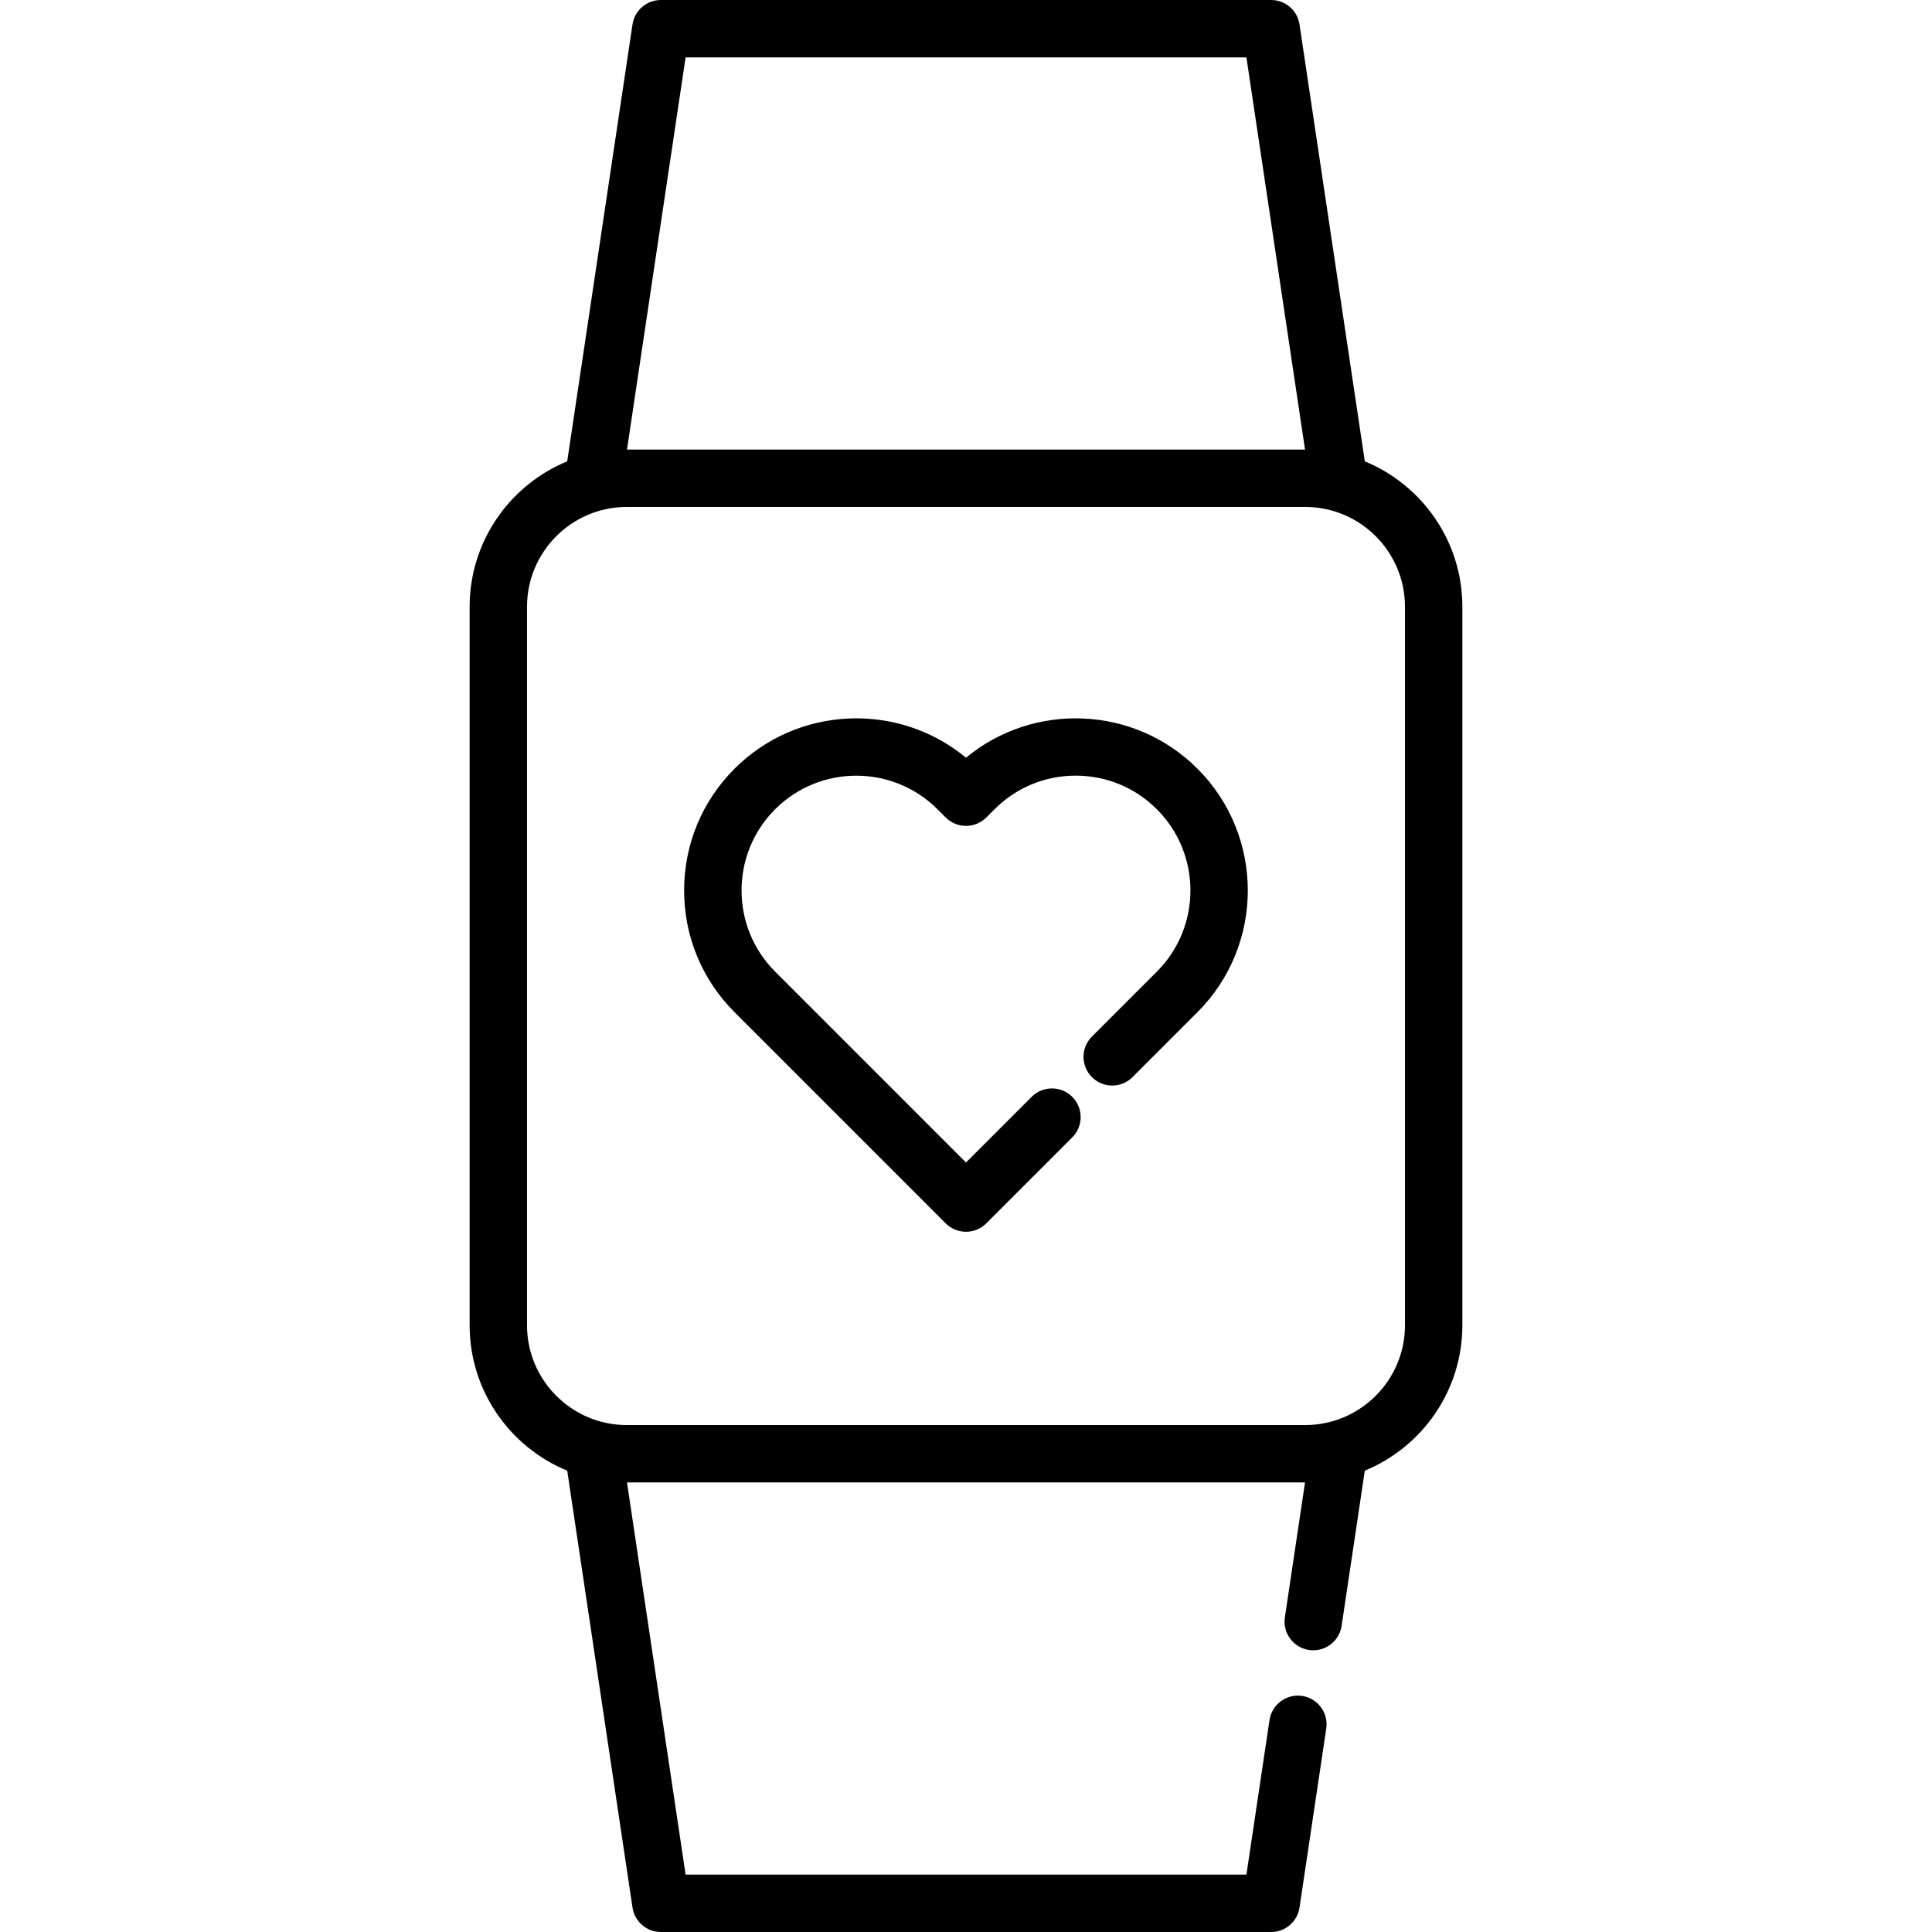
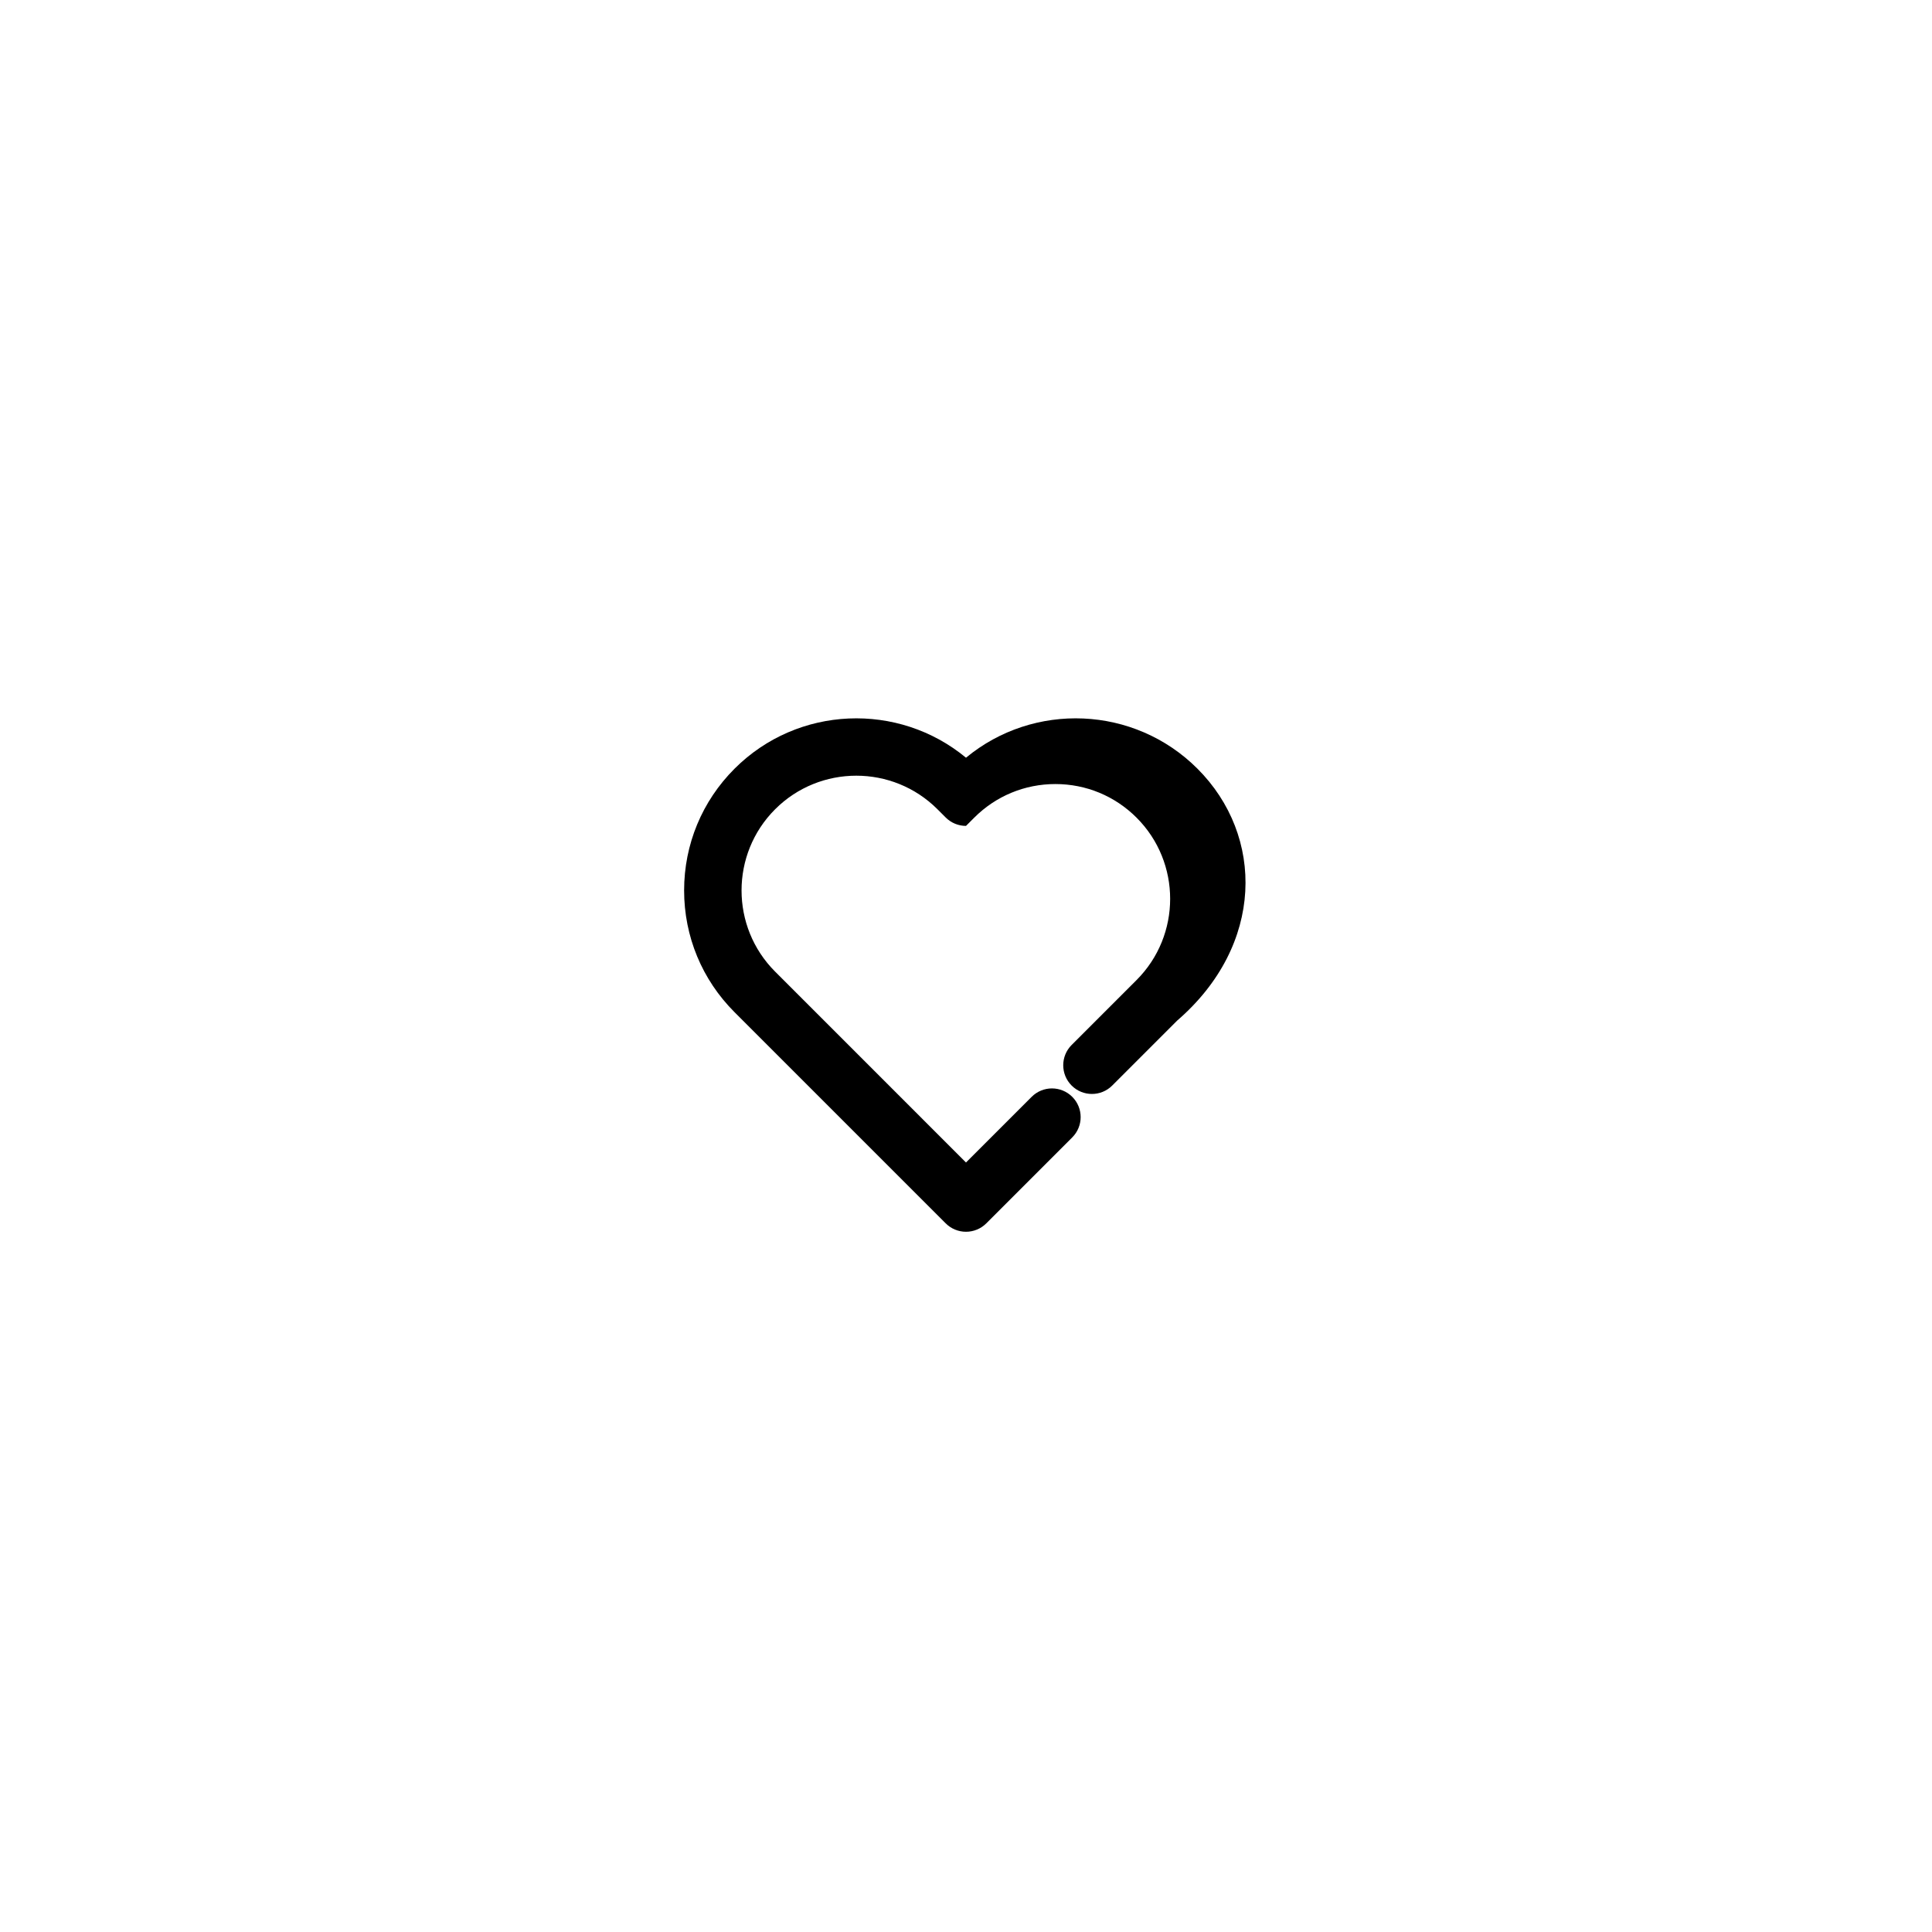
<svg xmlns="http://www.w3.org/2000/svg" version="1.1" id="Layer_1" x="0px" y="0px" viewBox="0 0 512.001 512.001" style="enable-background:new 0 0 512.001 512.001;" xml:space="preserve">
  <g>
    <g>
-       <path d="M361.689,122.26L344.386,6.481C343.83,2.756,340.631,0,336.866,0H175.139c-3.765,0-6.964,2.756-7.52,6.481    l-17.302,115.777c-15.157,6.237-25.859,21.158-25.859,38.539v190.41c0,17.381,10.702,32.302,25.861,38.539l17.302,115.775    c0.557,3.724,3.755,6.481,7.52,6.481h161.725c3.766,0,6.964-2.756,7.52-6.481l7.089-47.435c0.62-4.154-2.243-8.024-6.396-8.644    c-4.149-0.622-8.023,2.244-8.644,6.396l-6.12,40.954H181.692l-15.531-103.926h179.685l-5.343,35.752    c-0.62,4.154,2.243,8.024,6.396,8.644c0.38,0.057,0.759,0.084,1.133,0.084c3.703,0,6.948-2.708,7.511-6.482l6.146-41.123    c15.154-6.238,25.853-21.158,25.853-38.537V160.795C387.542,143.418,376.843,128.498,361.689,122.26z M181.692,15.208h148.622    l15.531,103.928H166.161L181.692,15.208z M345.883,377.657H166.117c-14.585,0-26.452-11.866-26.452-26.452v-190.41    c0-14.585,11.866-26.452,26.452-26.452h179.765c14.585,0,26.452,11.866,26.452,26.452v190.41h0.001    C372.335,365.791,360.468,377.657,345.883,377.657z" />
-     </g>
+       </g>
  </g>
  <g>
    <g>
-       <path d="M317.338,203.711c-16.763-16.762-43.428-17.733-61.338-2.91c-17.908-14.822-44.573-13.852-61.337,2.911    c-8.619,8.618-13.366,20.077-13.366,32.266s4.747,23.647,13.366,32.266l55.959,55.96c1.425,1.427,3.36,2.227,5.376,2.227    c2.017,0,3.951-0.801,5.377-2.227l22.781-22.781c2.97-2.97,2.97-7.784,0-10.753c-2.97-2.97-7.784-2.97-10.753,0L256,308.074    l-50.583-50.584c-11.862-11.862-11.862-31.164,0-43.026c11.863-11.863,31.164-11.862,43.026,0l2.181,2.181    c1.427,1.427,3.36,2.227,5.378,2.227c2.018,0,3.951-0.802,5.376-2.227l2.18-2.18c5.746-5.746,13.386-8.911,21.513-8.911    c8.127,0,15.767,3.165,21.513,8.911c11.862,11.862,11.862,31.164,0,43.026l-17.211,17.211c-2.97,2.97-2.97,7.784,0,10.753    c2.97,2.97,7.784,2.97,10.753,0l17.211-17.211C335.13,250.453,335.13,221.503,317.338,203.711z" />
+       <path d="M317.338,203.711c-16.763-16.762-43.428-17.733-61.338-2.91c-17.908-14.822-44.573-13.852-61.337,2.911    c-8.619,8.618-13.366,20.077-13.366,32.266s4.747,23.647,13.366,32.266l55.959,55.96c1.425,1.427,3.36,2.227,5.376,2.227    c2.017,0,3.951-0.801,5.377-2.227l22.781-22.781c2.97-2.97,2.97-7.784,0-10.753c-2.97-2.97-7.784-2.97-10.753,0L256,308.074    l-50.583-50.584c-11.862-11.862-11.862-31.164,0-43.026c11.863-11.863,31.164-11.862,43.026,0l2.181,2.181    c1.427,1.427,3.36,2.227,5.378,2.227l2.18-2.18c5.746-5.746,13.386-8.911,21.513-8.911    c8.127,0,15.767,3.165,21.513,8.911c11.862,11.862,11.862,31.164,0,43.026l-17.211,17.211c-2.97,2.97-2.97,7.784,0,10.753    c2.97,2.97,7.784,2.97,10.753,0l17.211-17.211C335.13,250.453,335.13,221.503,317.338,203.711z" />
    </g>
  </g>
  <g>
</g>
  <g>
</g>
  <g>
</g>
  <g>
</g>
  <g>
</g>
  <g>
</g>
  <g>
</g>
  <g>
</g>
  <g>
</g>
  <g>
</g>
  <g>
</g>
  <g>
</g>
  <g>
</g>
  <g>
</g>
  <g>
</g>
</svg>